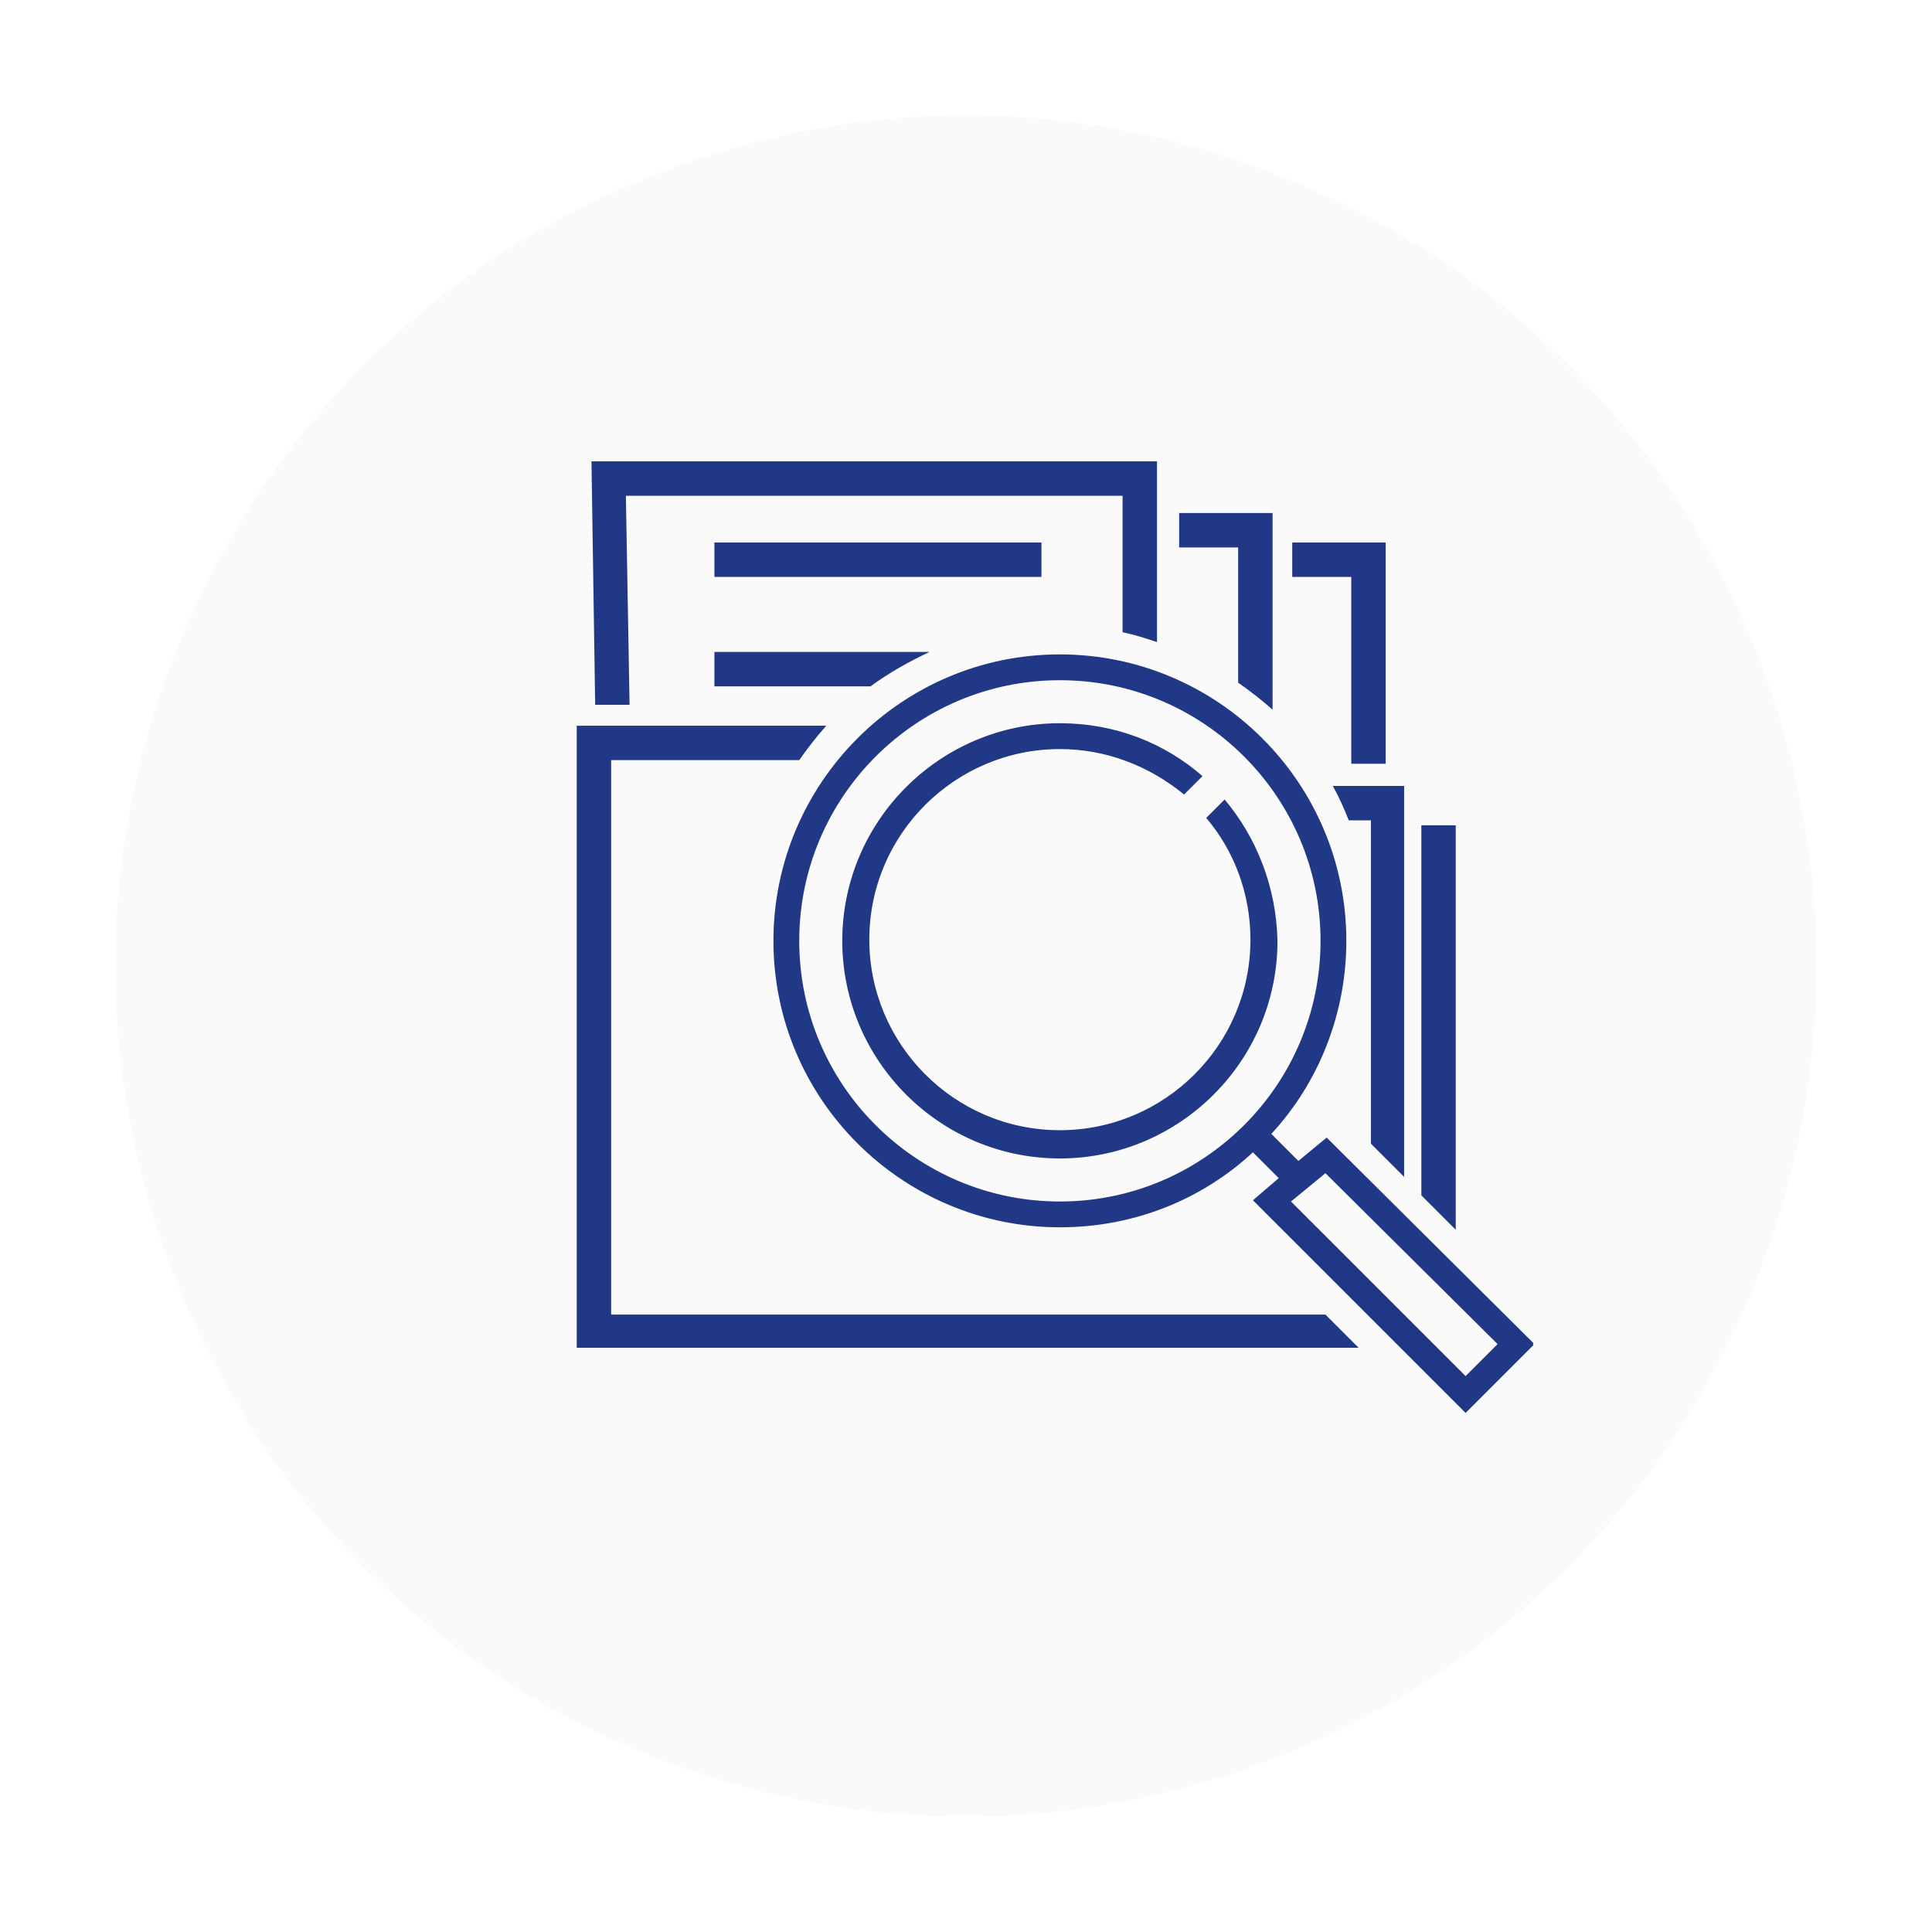
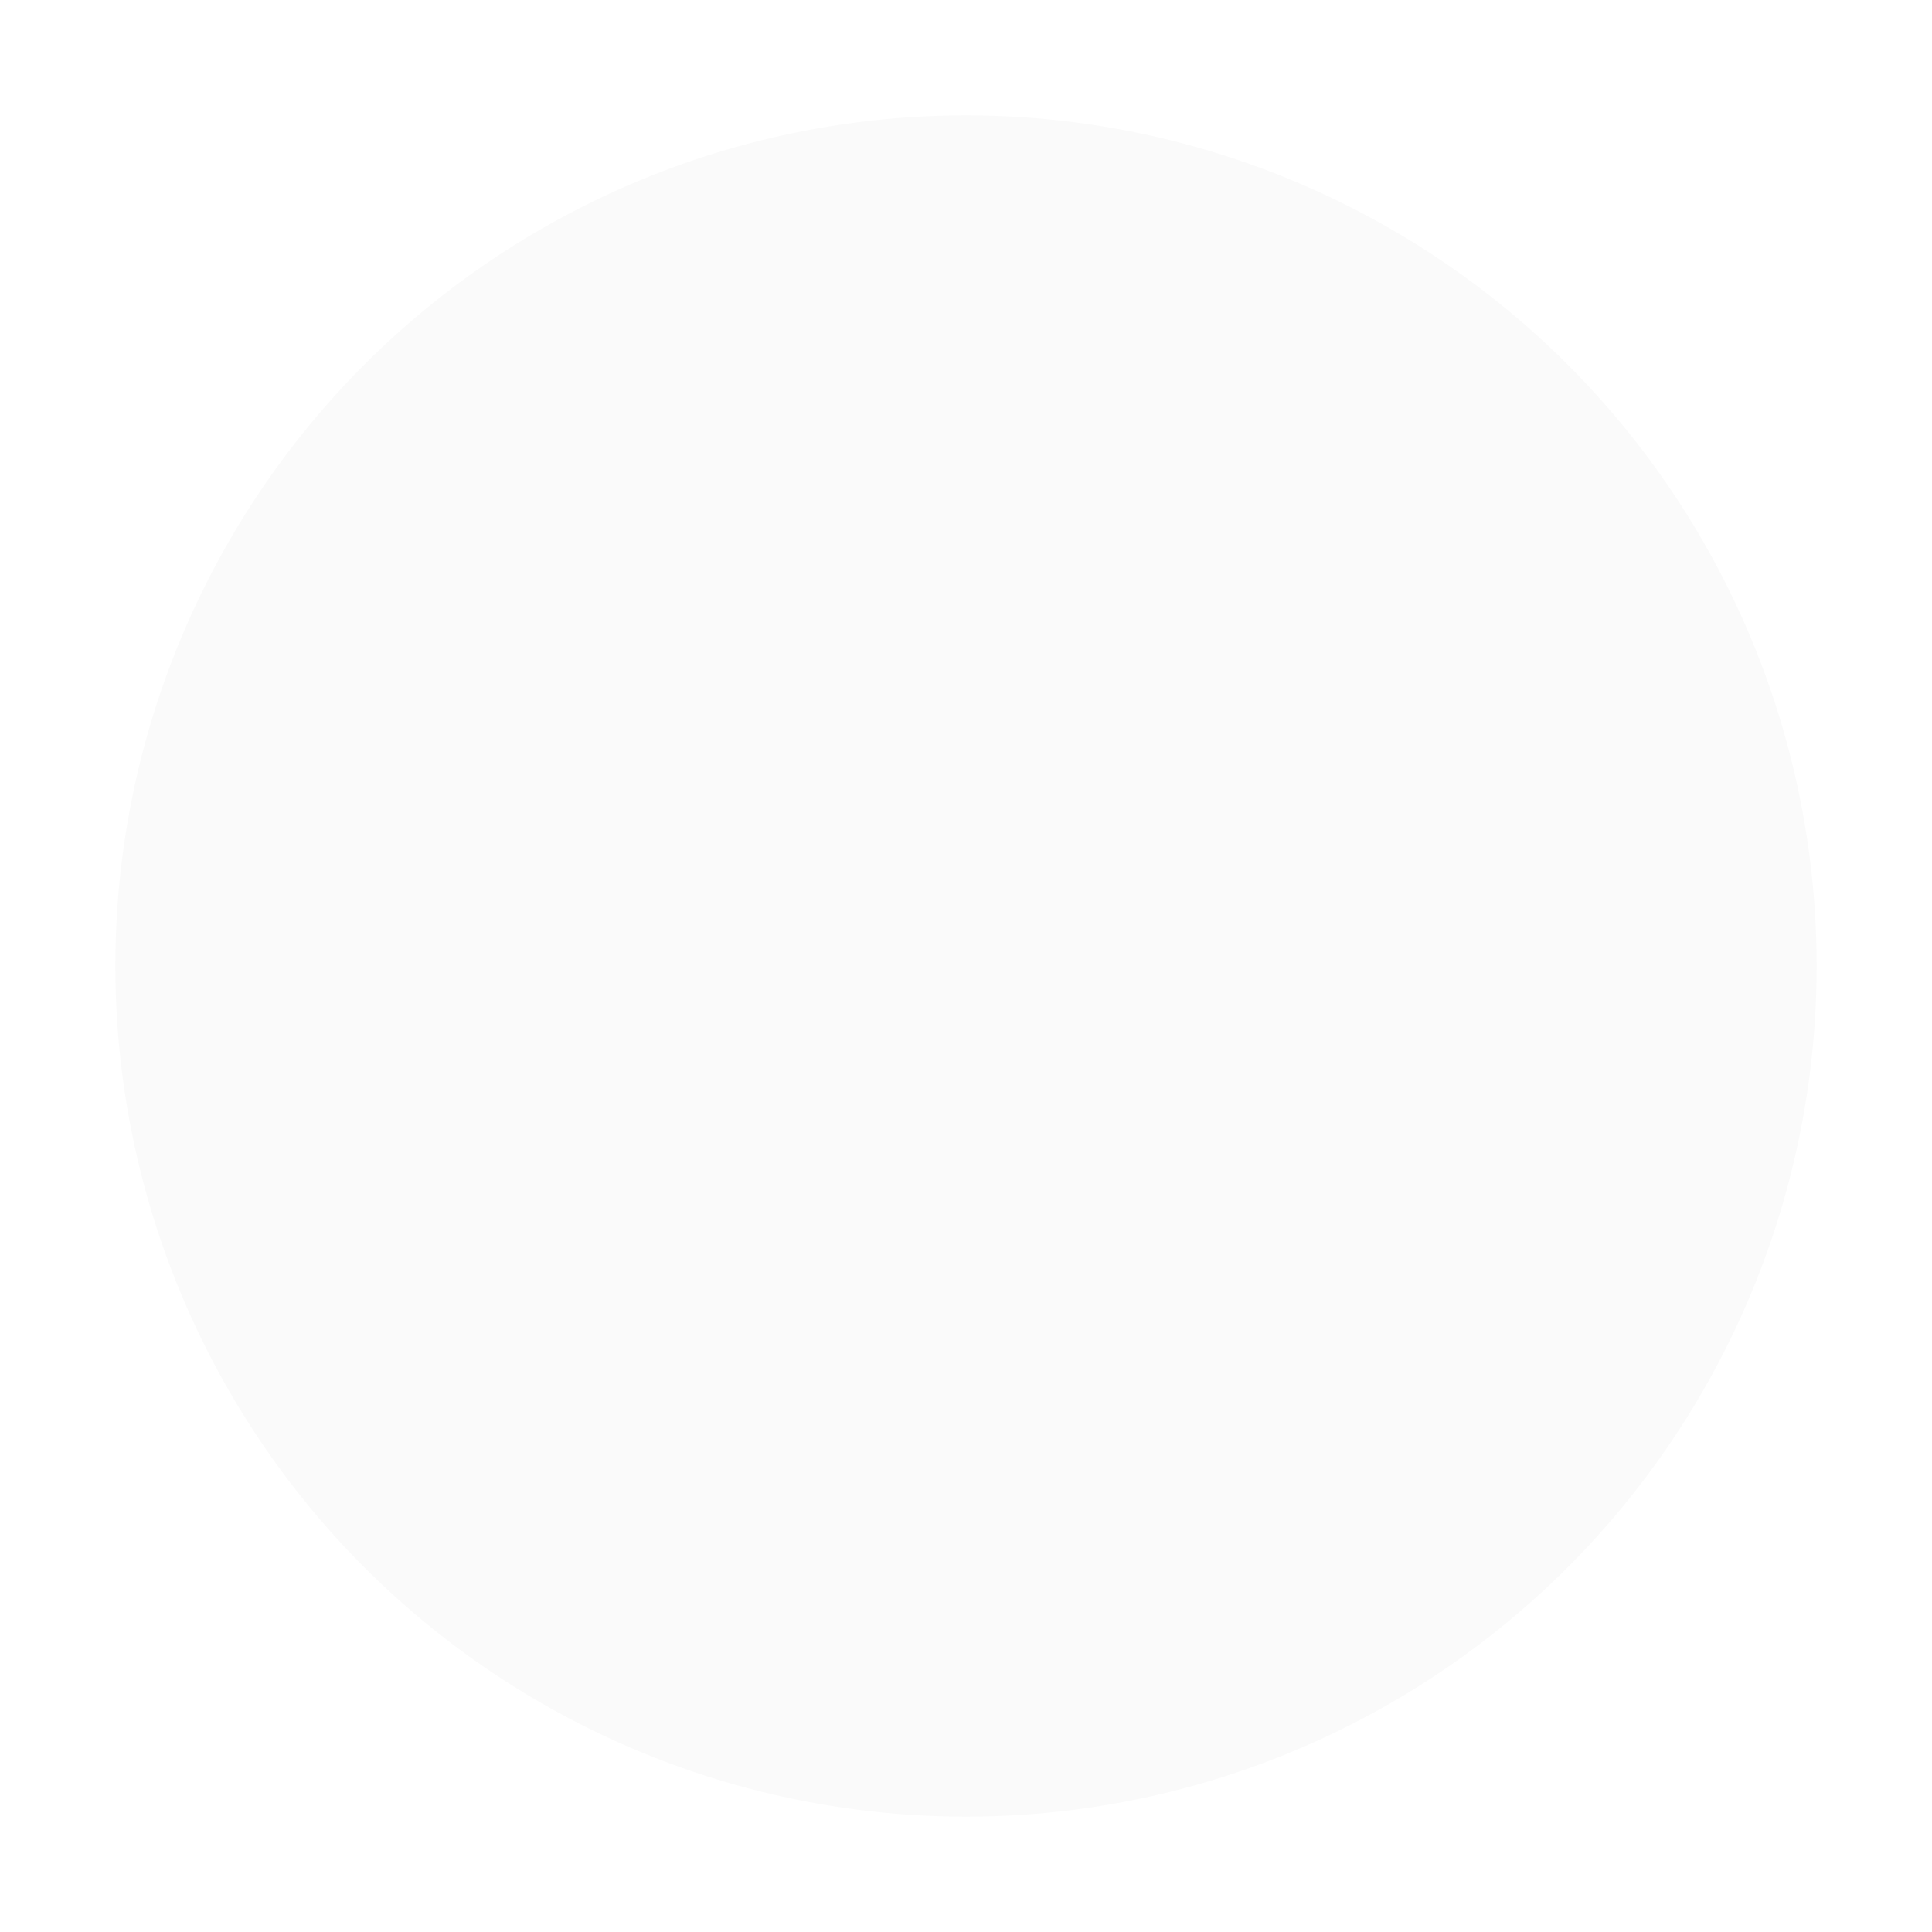
<svg xmlns="http://www.w3.org/2000/svg" width="67" height="67" viewBox="0 0 67 67" fill="none">
  <g filter="url(#filter0_d_59_313)">
    <circle cx="34.5" cy="31.5" r="29.5" fill="#FAFAFA" />
  </g>
  <g clip-path="url(#clip0_59_313)">
-     <path fill-rule="evenodd" clip-rule="evenodd" d="M20 45.589V25.167H28.655C28.314 25.55 28.015 25.934 27.717 26.36H21.194V45.589H45.965L47.116 46.74H20V45.589ZM42.469 27.725L41.83 28.364C42.81 29.515 43.364 31.008 43.364 32.585C43.364 36.252 40.38 39.194 36.756 39.194C33.089 39.194 30.147 36.209 30.147 32.585C30.147 28.919 33.132 25.977 36.756 25.977C38.376 25.977 39.868 26.574 41.062 27.554L41.702 26.915C40.38 25.764 38.674 25.081 36.756 25.081C32.62 25.081 29.209 28.45 29.209 32.628C29.209 36.764 32.578 40.174 36.756 40.174C40.892 40.174 44.302 36.806 44.302 32.628C44.26 30.752 43.578 29.047 42.469 27.725ZM46.008 39.45L45.027 40.26L44.089 39.322C45.709 37.574 46.69 35.186 46.69 32.628C46.69 27.128 42.213 22.694 36.756 22.694C31.256 22.694 26.822 27.171 26.822 32.628C26.822 38.128 31.298 42.562 36.756 42.562C39.357 42.562 41.702 41.581 43.45 39.961L44.345 40.857L43.45 41.624L50.826 49L53.213 46.612L46.008 39.45ZM27.717 32.628C27.717 37.616 31.767 41.667 36.756 41.667C41.744 41.667 45.795 37.616 45.795 32.628C45.795 27.64 41.744 23.589 36.756 23.589C31.767 23.589 27.717 27.64 27.717 32.628ZM44.771 41.667L50.826 47.721L51.934 46.612L45.965 40.686L44.771 41.667ZM46.221 27.256C46.434 27.64 46.605 28.023 46.775 28.45H47.543V39.663L48.694 40.814V27.256H46.221V27.256ZM49.291 41.453V28.62H50.484V42.647L49.291 41.453ZM38.93 21.926V17.194H21.705L21.833 24.442H20.64L20.512 16H40.124V22.267C39.74 22.14 39.357 22.012 38.93 21.926ZM42.938 23.674V18.985H40.892V17.791H44.132V24.612C43.748 24.271 43.364 23.973 42.938 23.674ZM48.054 26.488V18.814H44.814V20.008H46.861V26.488H48.054ZM36.116 19.965V18.814H24.775V20.008H36.116V19.965ZM30.19 23.802H24.775V22.608H32.236C31.512 22.95 30.829 23.333 30.19 23.802Z" fill="#213886" />
-   </g>
+     </g>
  <defs>
    <filter id="filter0_d_59_313" x="0" y="0" width="67" height="67" filterUnits="userSpaceOnUse" color-interpolation-filters="sRGB">
      <feFlood flood-opacity="0" result="BackgroundImageFix" />
      <feColorMatrix in="SourceAlpha" type="matrix" values="0 0 0 0 0 0 0 0 0 0 0 0 0 0 0 0 0 0 127 0" result="hardAlpha" />
      <feOffset dx="-1" dy="2" />
      <feGaussianBlur stdDeviation="2" />
      <feComposite in2="hardAlpha" operator="out" />
      <feColorMatrix type="matrix" values="0 0 0 0 1 0 0 0 0 1 0 0 0 0 1 0 0 0 0.25 0" />
      <feBlend mode="normal" in2="BackgroundImageFix" result="effect1_dropShadow_59_313" />
      <feBlend mode="normal" in="SourceGraphic" in2="effect1_dropShadow_59_313" result="shape" />
    </filter>
    <clipPath id="clip0_59_313">
      <rect width="33.17" height="33" fill="white" transform="translate(20 16)" />
    </clipPath>
  </defs>
</svg>